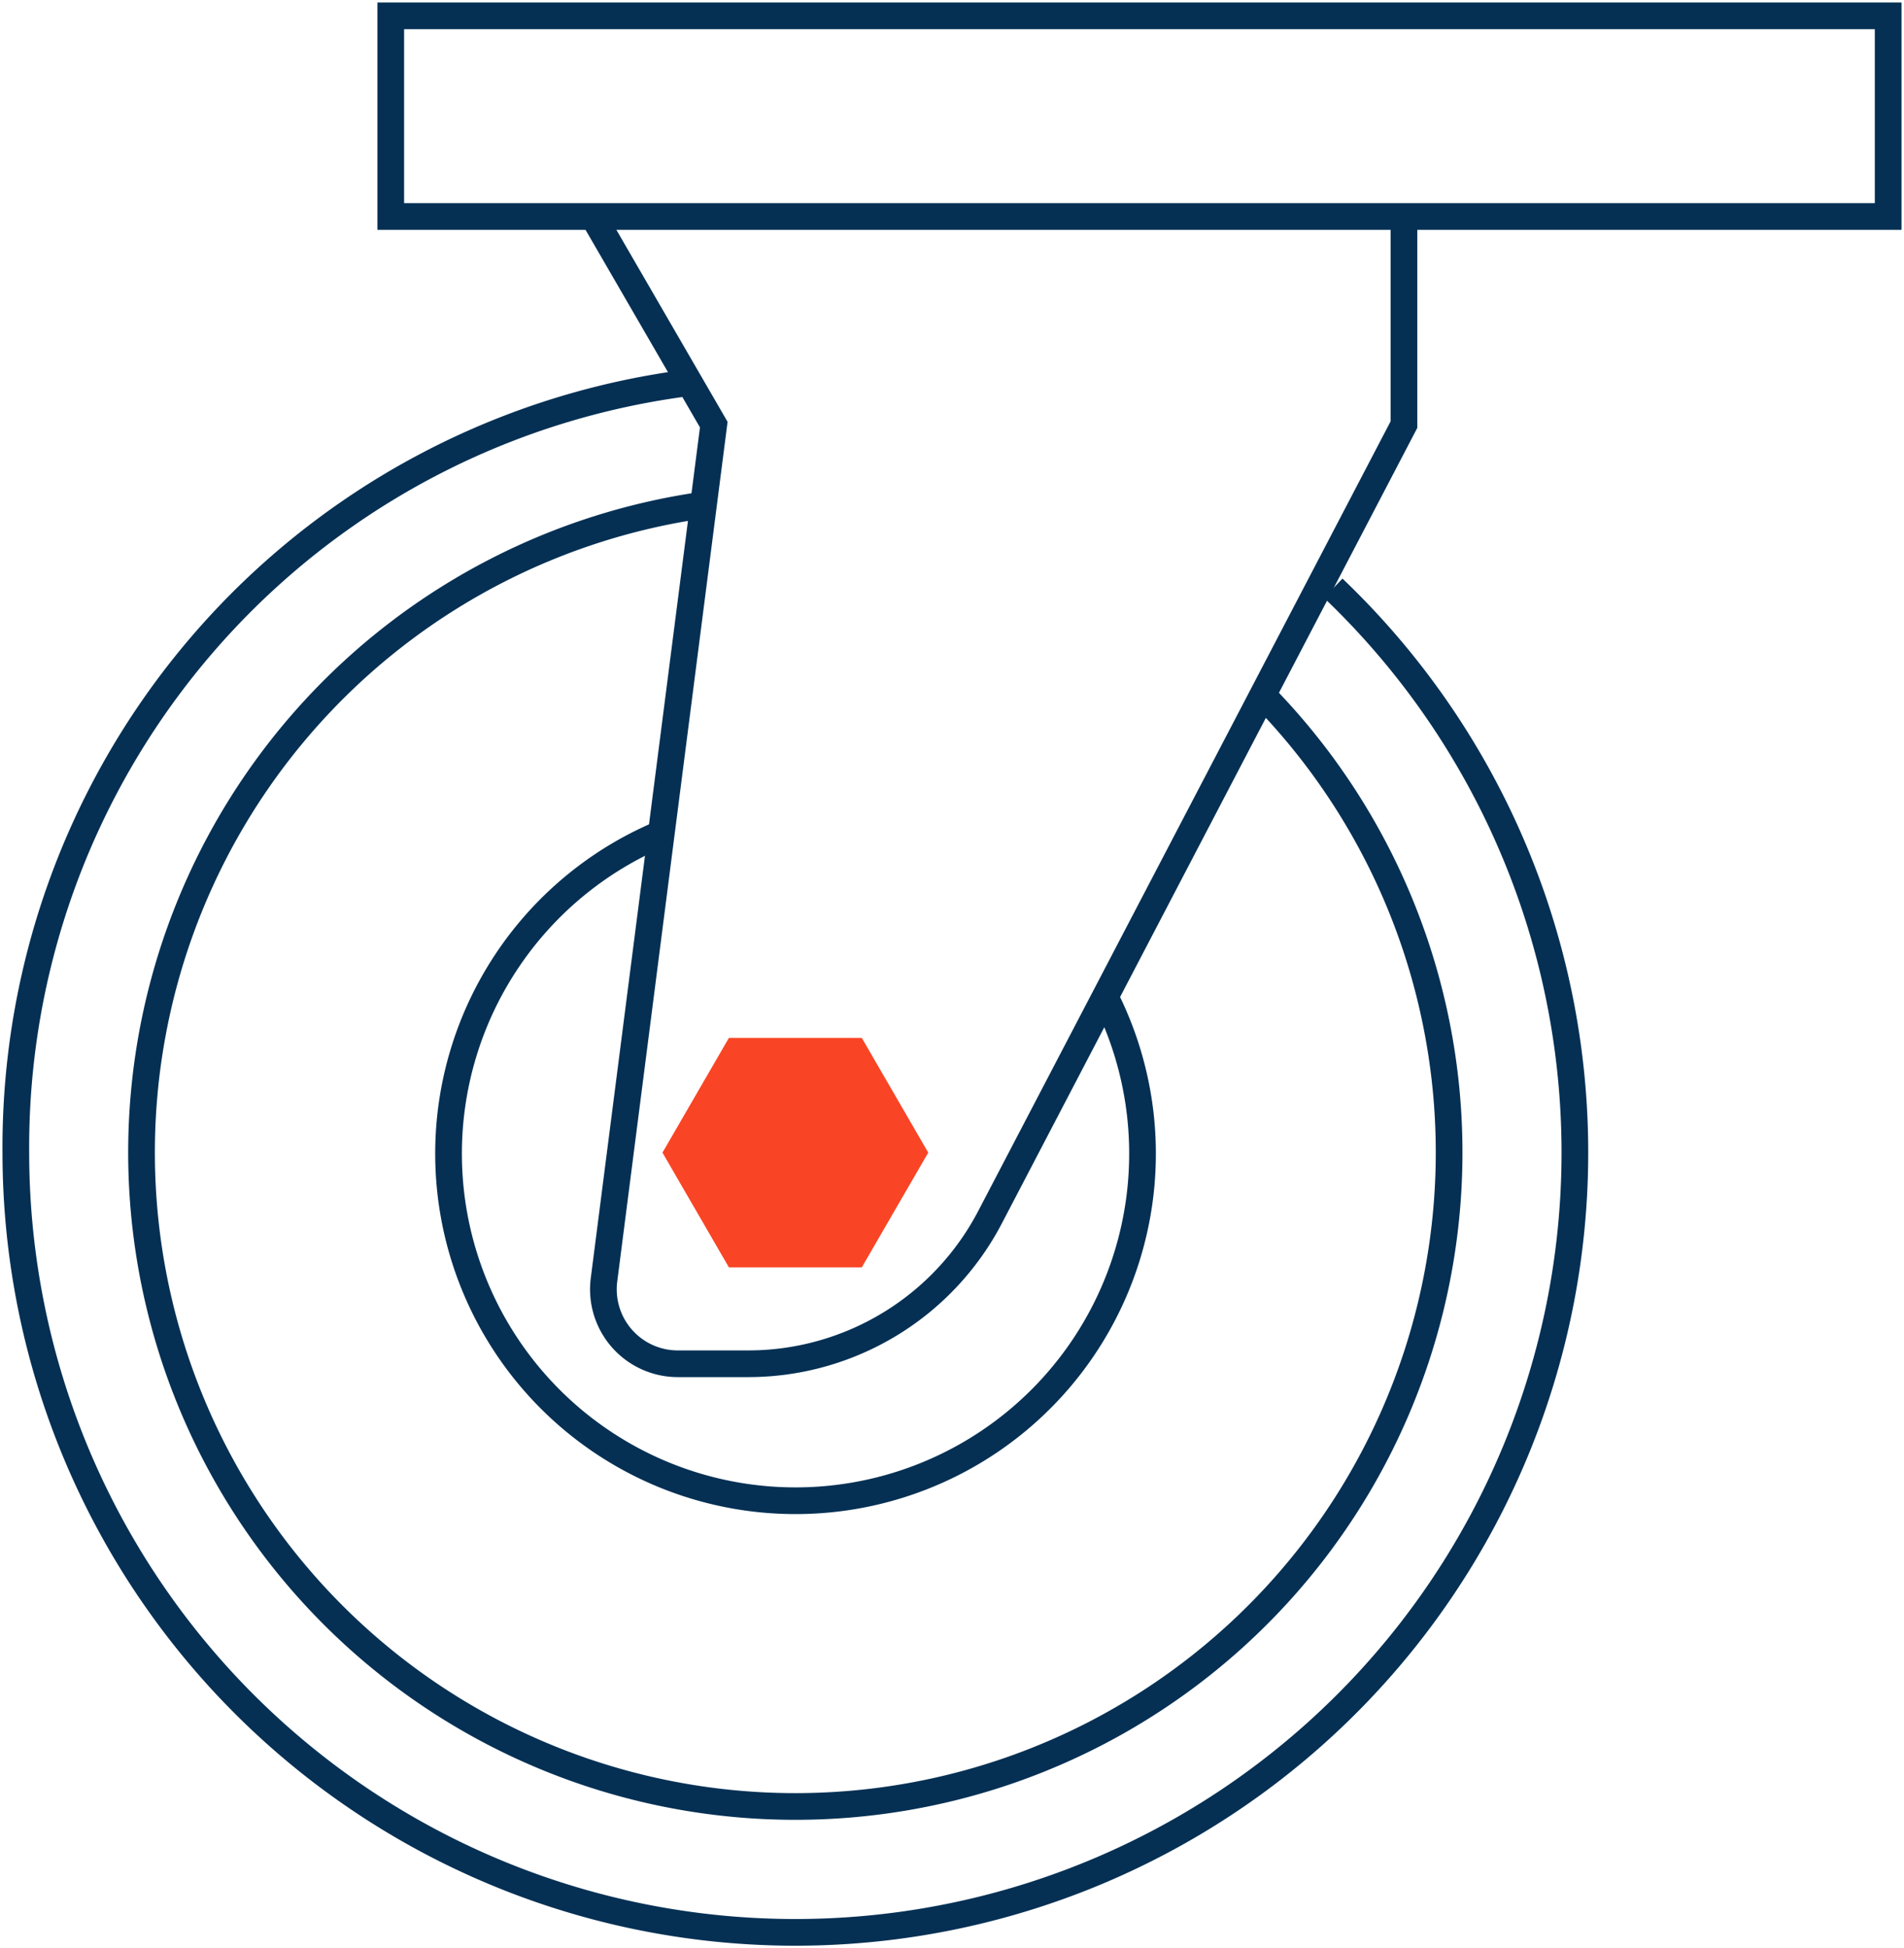
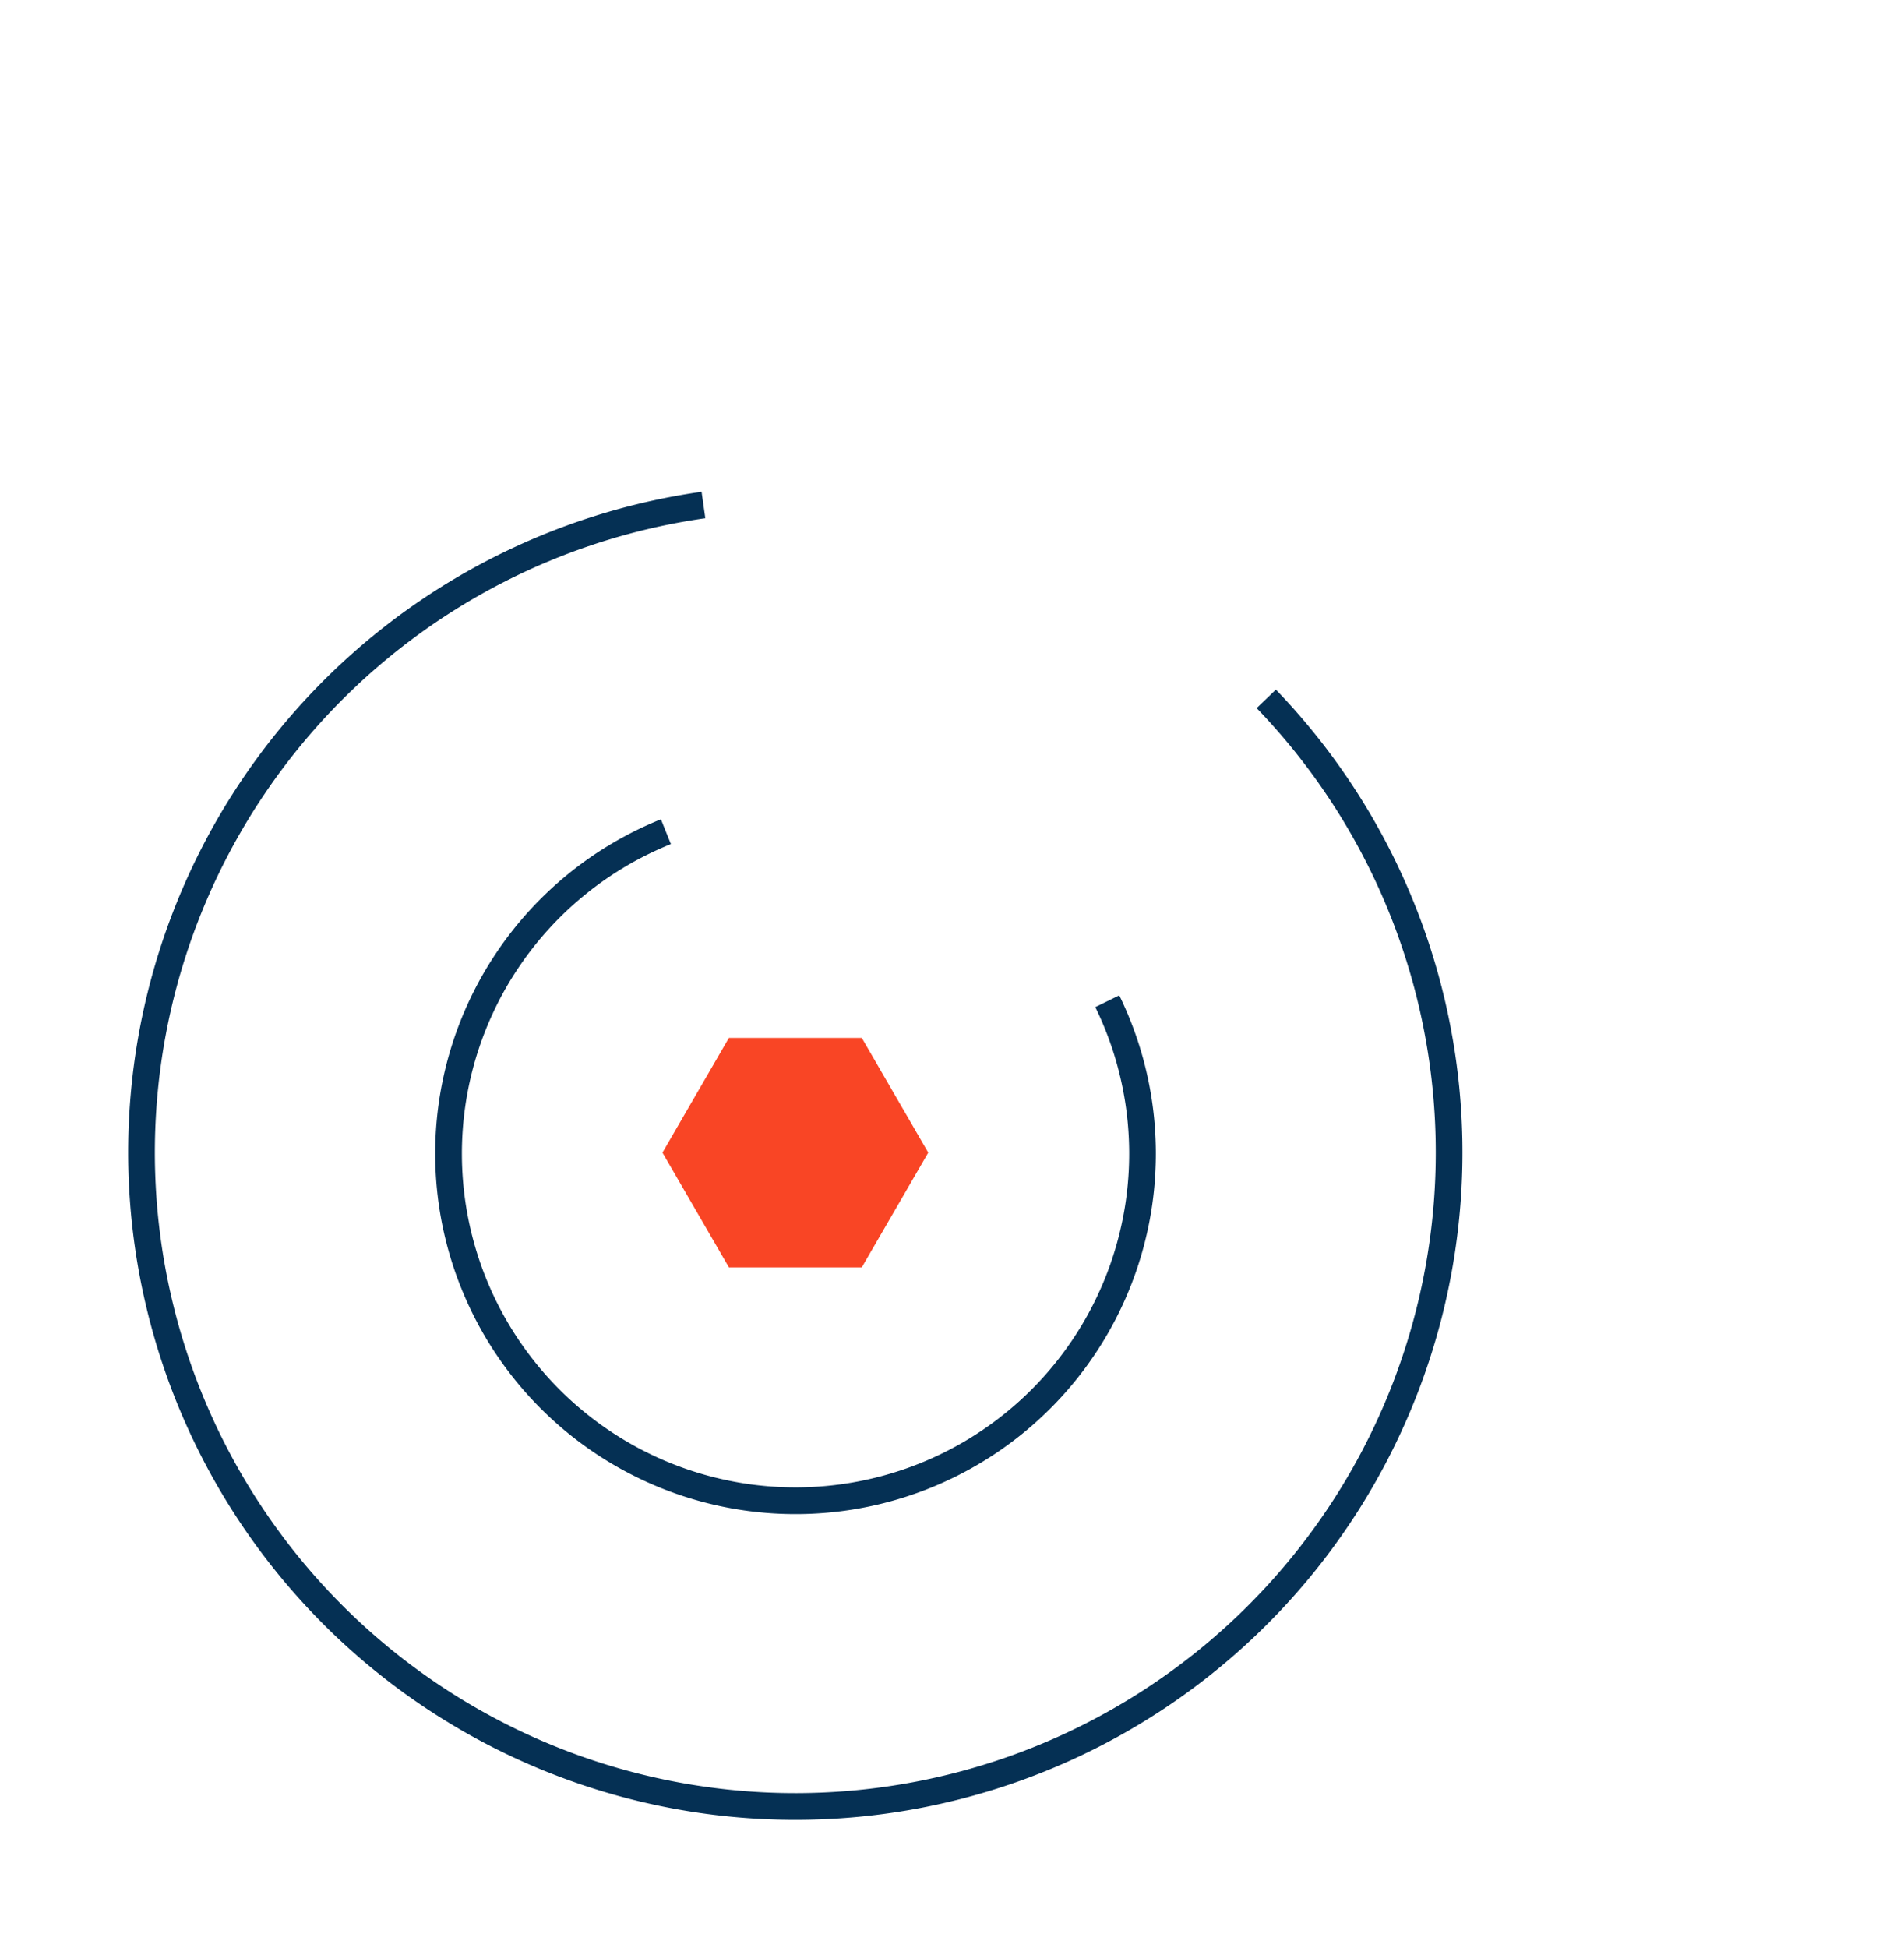
<svg xmlns="http://www.w3.org/2000/svg" id="ruedas-rodamientos" width="142.668" height="145.937" viewBox="0 0 142.668 145.937">
  <defs>
    <style>
      .cls-1, .line {
        fill: none;
      }

      .cls-2 {
              
      }

      .line {
        stroke: #053054;
        stroke-miterlimit: 10;
        stroke-width: 2px;
      }

      .dot {
        fill: #f94525;
      }
    </style>
    <clipPath id="clip-path">
      <rect id="Rectángulo_365" data-name="Rectángulo 365" class="cls-1" width="142.668" height="145.937" />
    </clipPath>
  </defs>
  <g id="Grupo_589" data-name="Grupo 589" class="cls-2">
-     <path id="Trazado_674" data-name="Trazado 674" class="line" d="M99.715,39.556A58.41,58.41,0,1,1,1,81.832,57.722,57.722,0,0,1,51.473,24.155" transform="translate(0.187 4.508)" />
    <path id="Trazado_675" data-name="Trazado 675" class="line" d="M93.214,46.4A48.989,48.989,0,1,1,51.042,31.878" transform="translate(1.668 5.95)" />
    <path id="Trazado_676" data-name="Trazado 676" class="line" d="M77.683,65.2A26,26,0,1,1,44.611,52.5" transform="translate(5.286 9.8)" />
-     <path id="Trazado_677" data-name="Trazado 677" class="line" d="M37.459,13.666l9.032,15.59L38.266,93.32a5.576,5.576,0,0,0,5.53,6.286h5.276A20.443,20.443,0,0,0,67.193,88.626l31.014-59.37V13.666" transform="translate(6.992 2.551)" />
-     <rect id="Rectángulo_364" data-name="Rectángulo 364" class="line" width="112.202" height="15.03" transform="translate(29.279 1.187)" />
    <path id="Trazado_678" data-name="Trazado 678" class="dot" d="M56.768,65.518H46.81l-4.979,8.594,4.979,8.595h9.958l4.979-8.595Z" transform="translate(7.807 12.229)" />
  </g>
</svg>